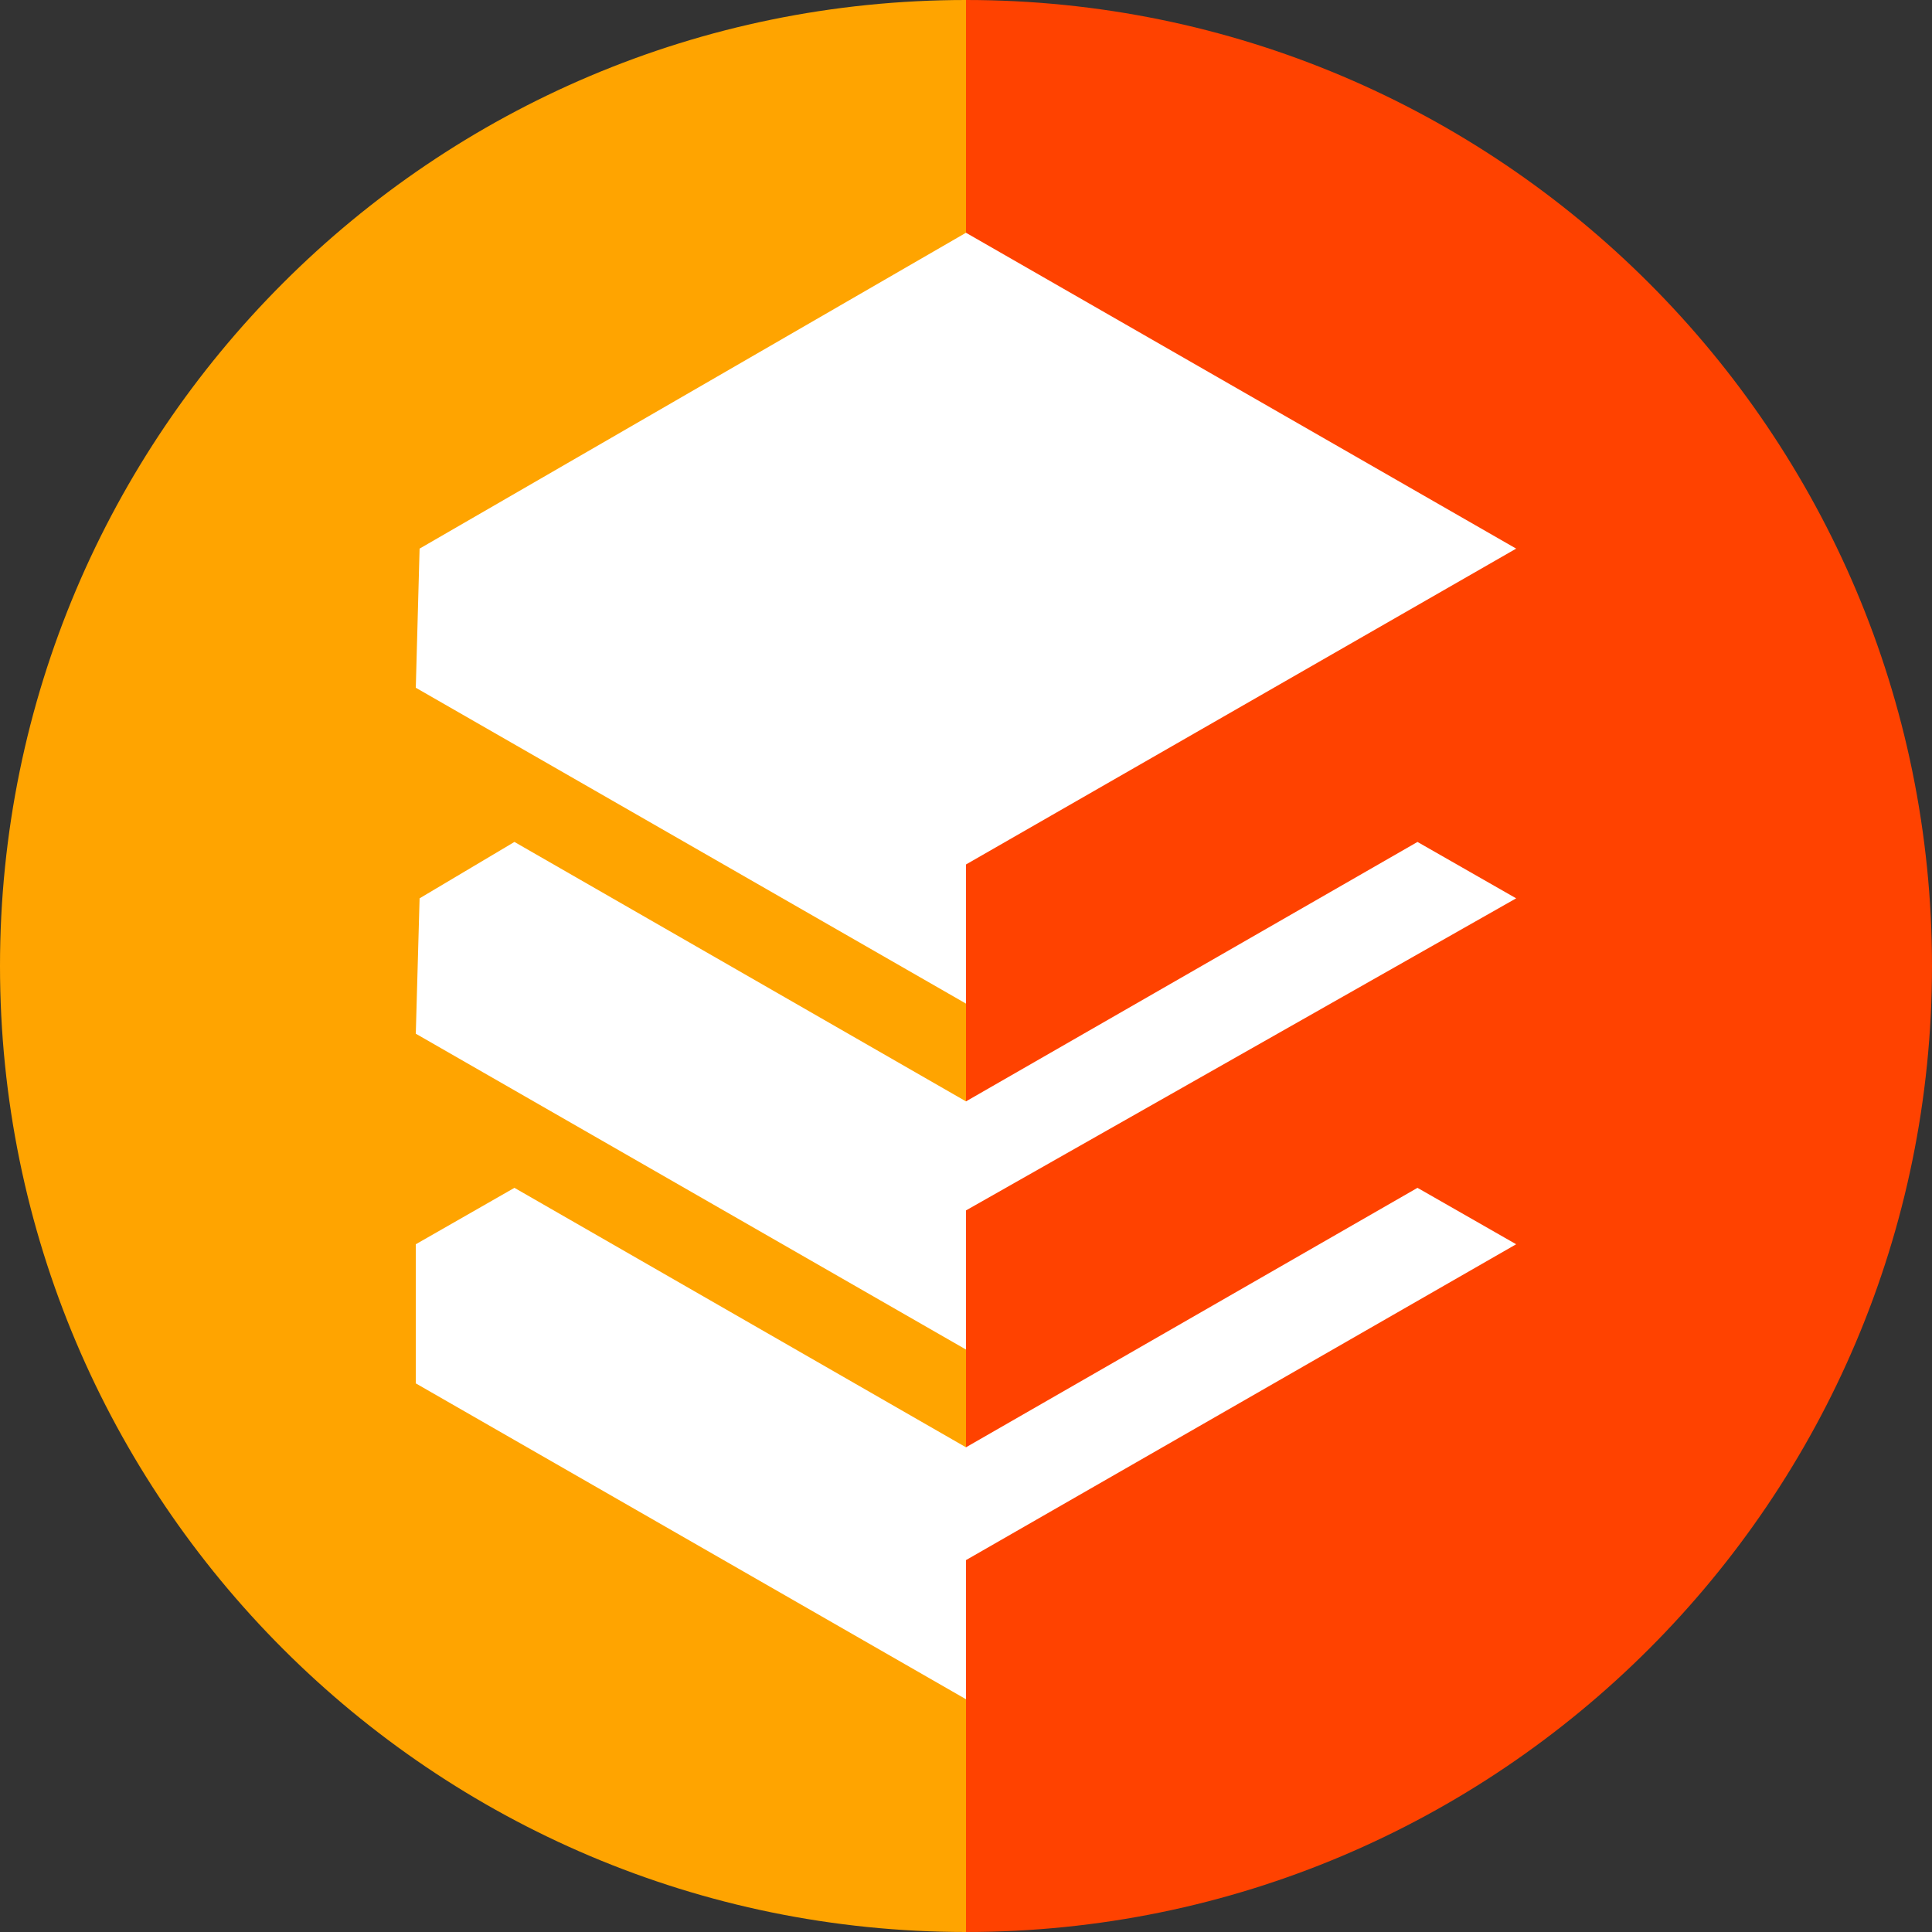
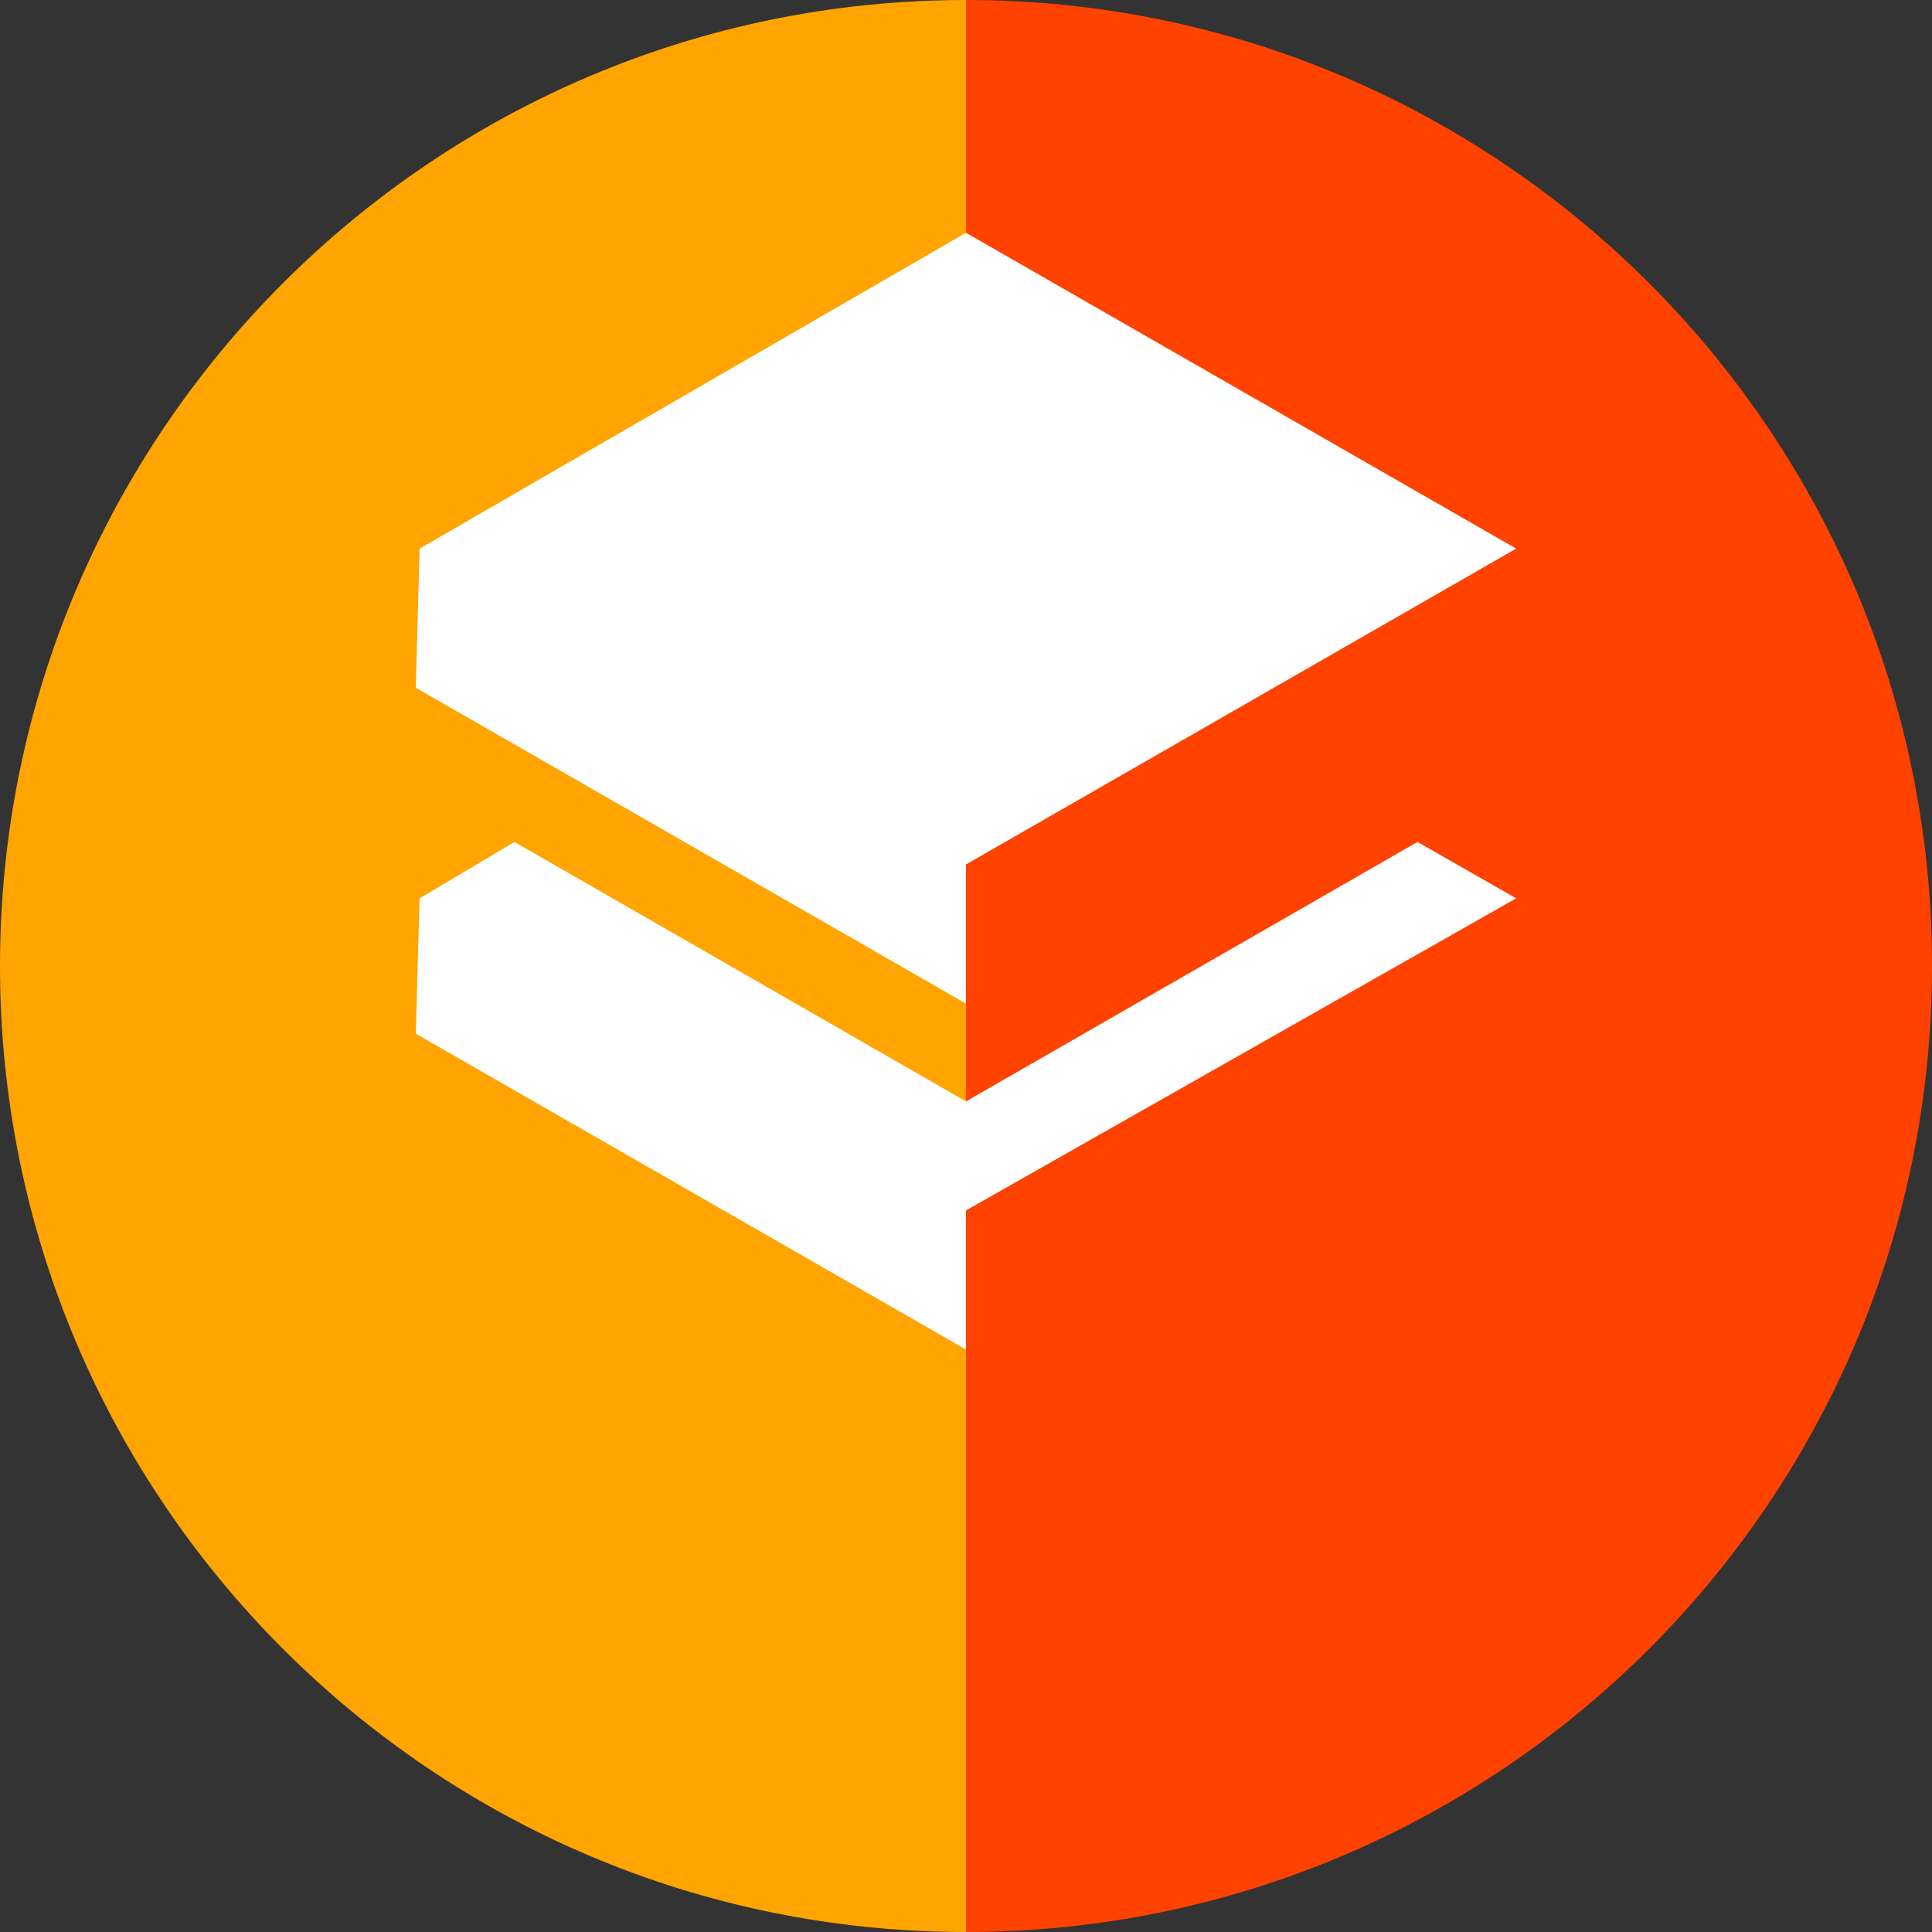
<svg xmlns="http://www.w3.org/2000/svg" width="84" height="84" viewBox="0 0 84 84" fill="none">
  <rect x="0" y="0" width="84" height="84" fill="#333333" stroke="none" />
  <path d="M42 0C65.184 0 84 18.816 84 42C84 65.184 65.184 84 42 84V0Z" fill="#FF4200" />
  <path d="M42 84C18.816 84 0 65.184 0 42C0 18.816 18.816 0 42 0L42 84Z" fill="#FFA400" />
-   <path d="M18.243 39.058L18.078 44.944L41.999 58.676V52.627L65.92 39.058L61.63 36.606L41.999 47.886L22.367 36.606L18.243 39.058Z" fill="white" />
-   <path d="M18.078 54.098V60.147L41.999 73.88V67.831L65.92 54.098L61.63 51.645L41.999 62.926L22.367 51.645L18.078 54.098Z" fill="white" />
+   <path d="M18.243 39.058L18.078 44.944L41.999 58.676V52.627L65.92 39.058L61.63 36.606L41.999 47.886L22.367 36.606Z" fill="white" />
  <path d="M41.999 10.12L18.243 23.853L18.078 29.902L41.999 43.635V37.586L65.92 23.853L41.999 10.12Z" fill="white" />
</svg>